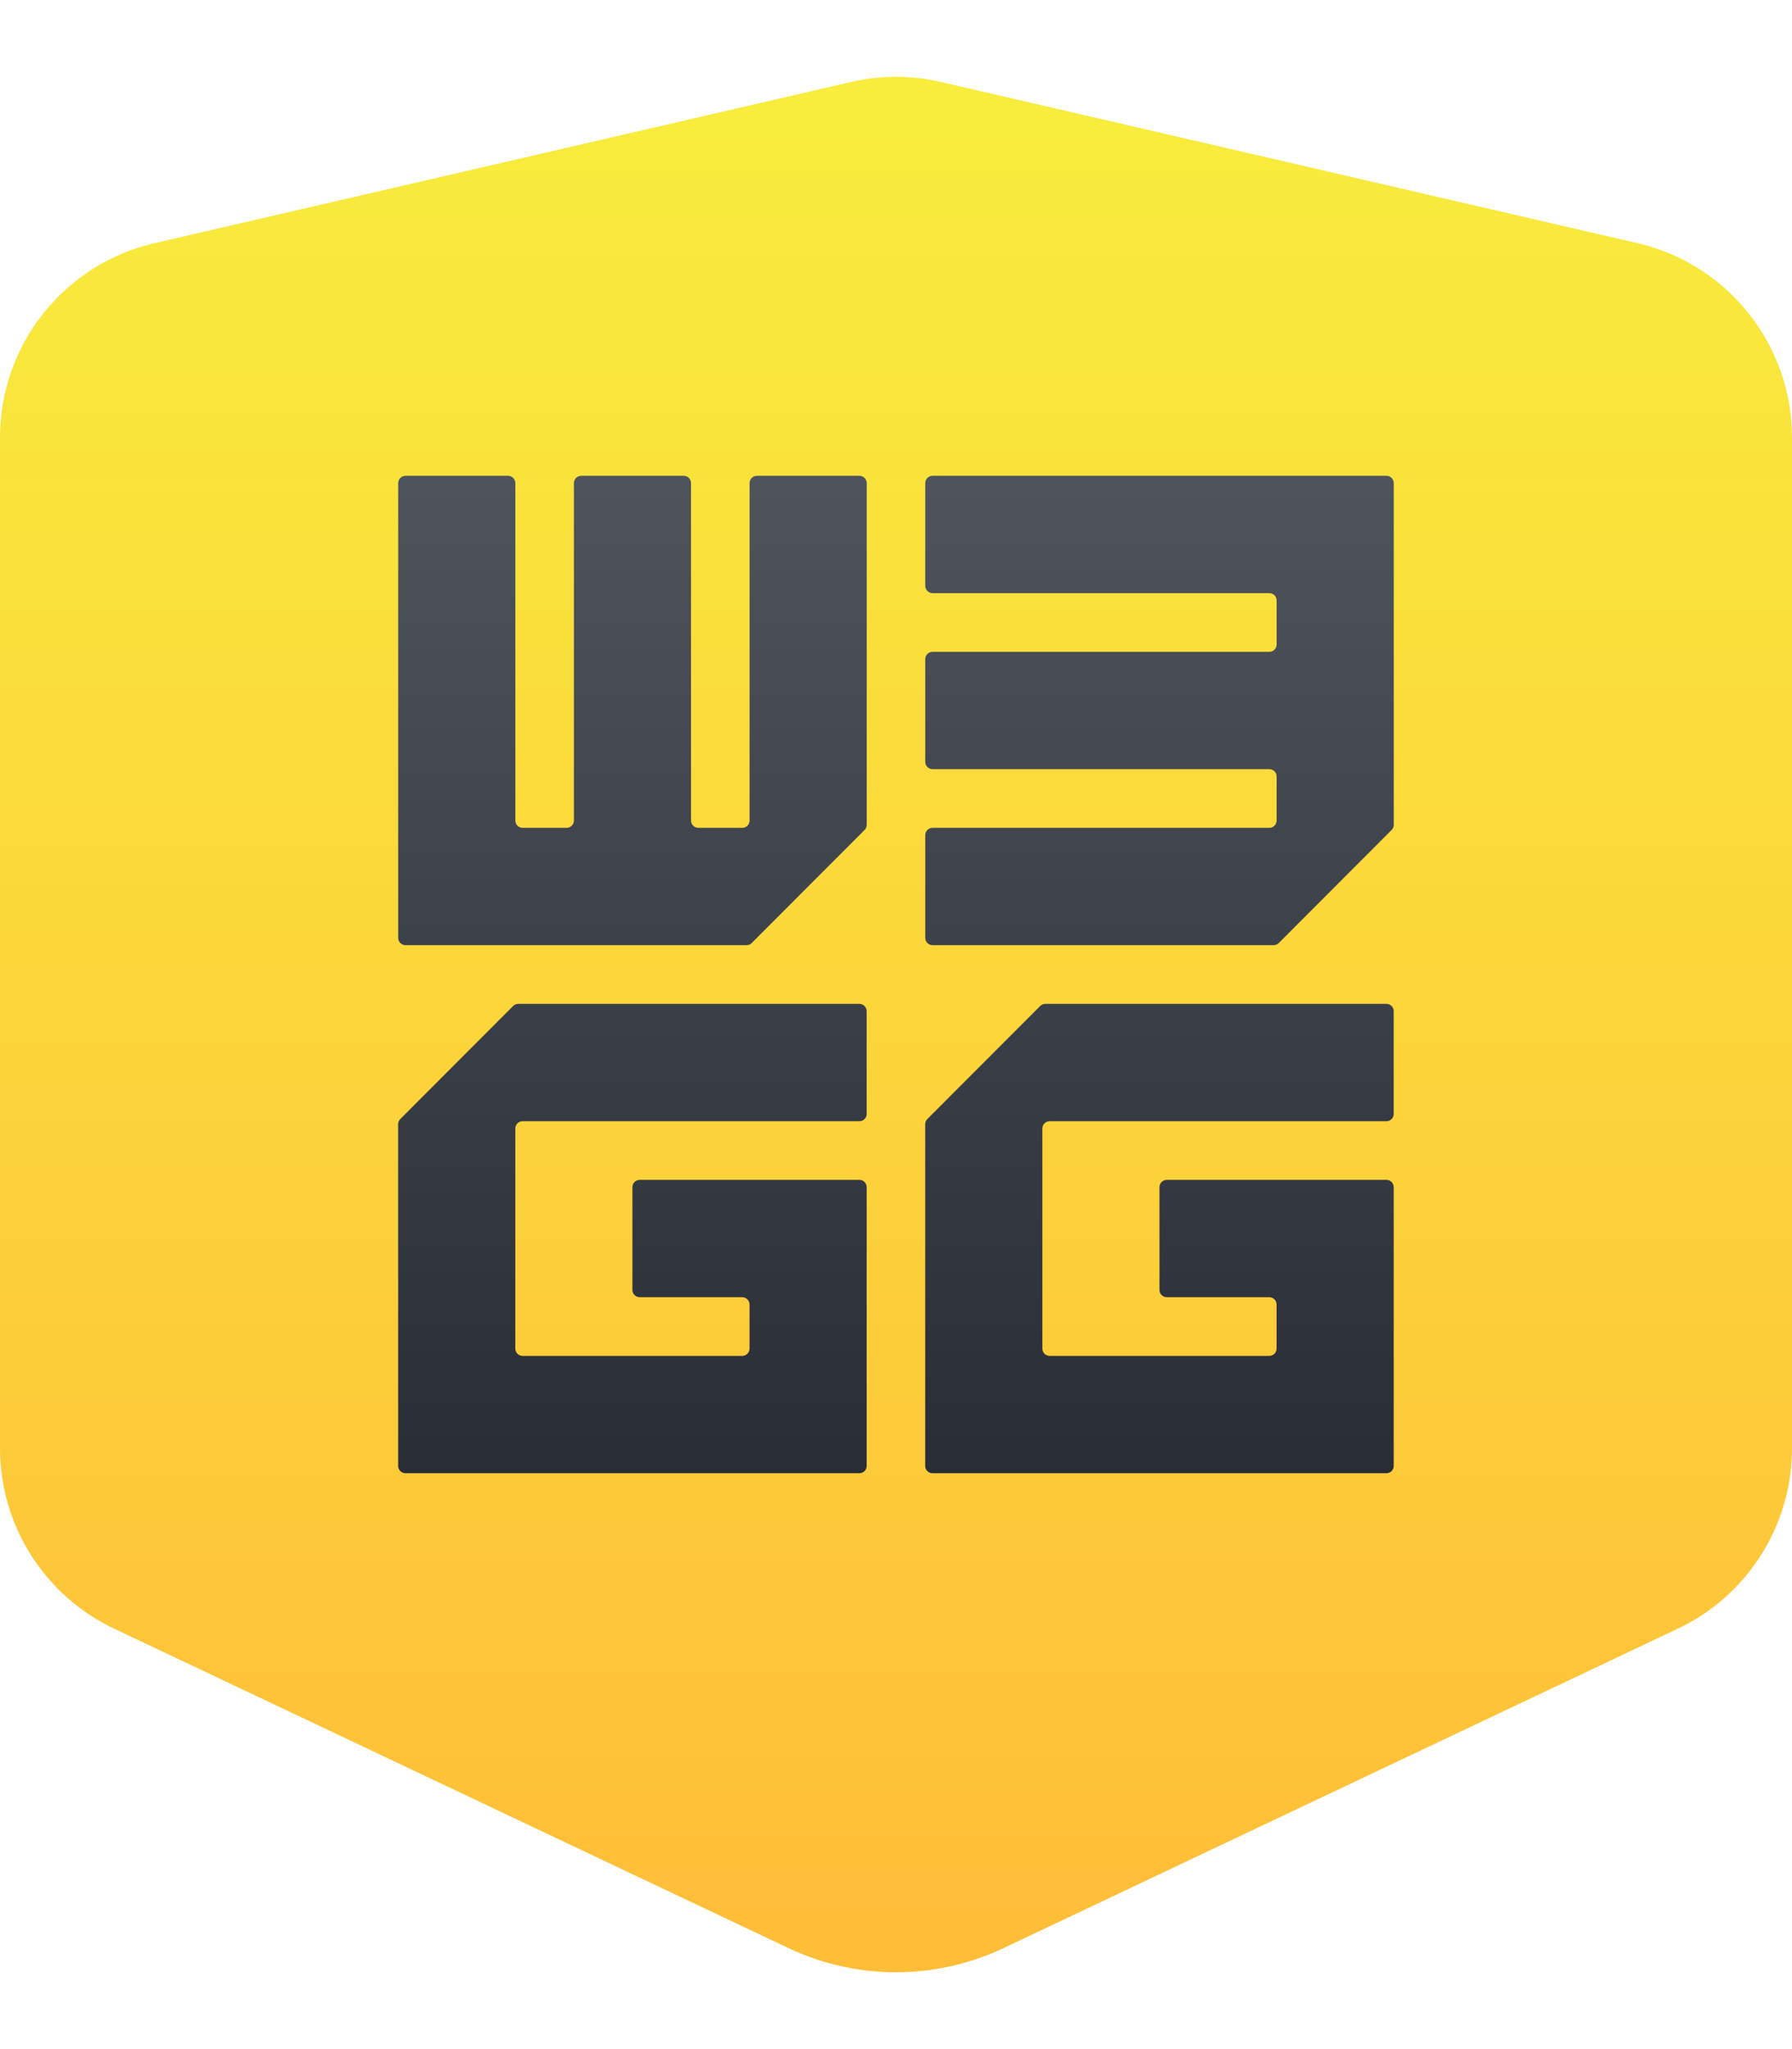
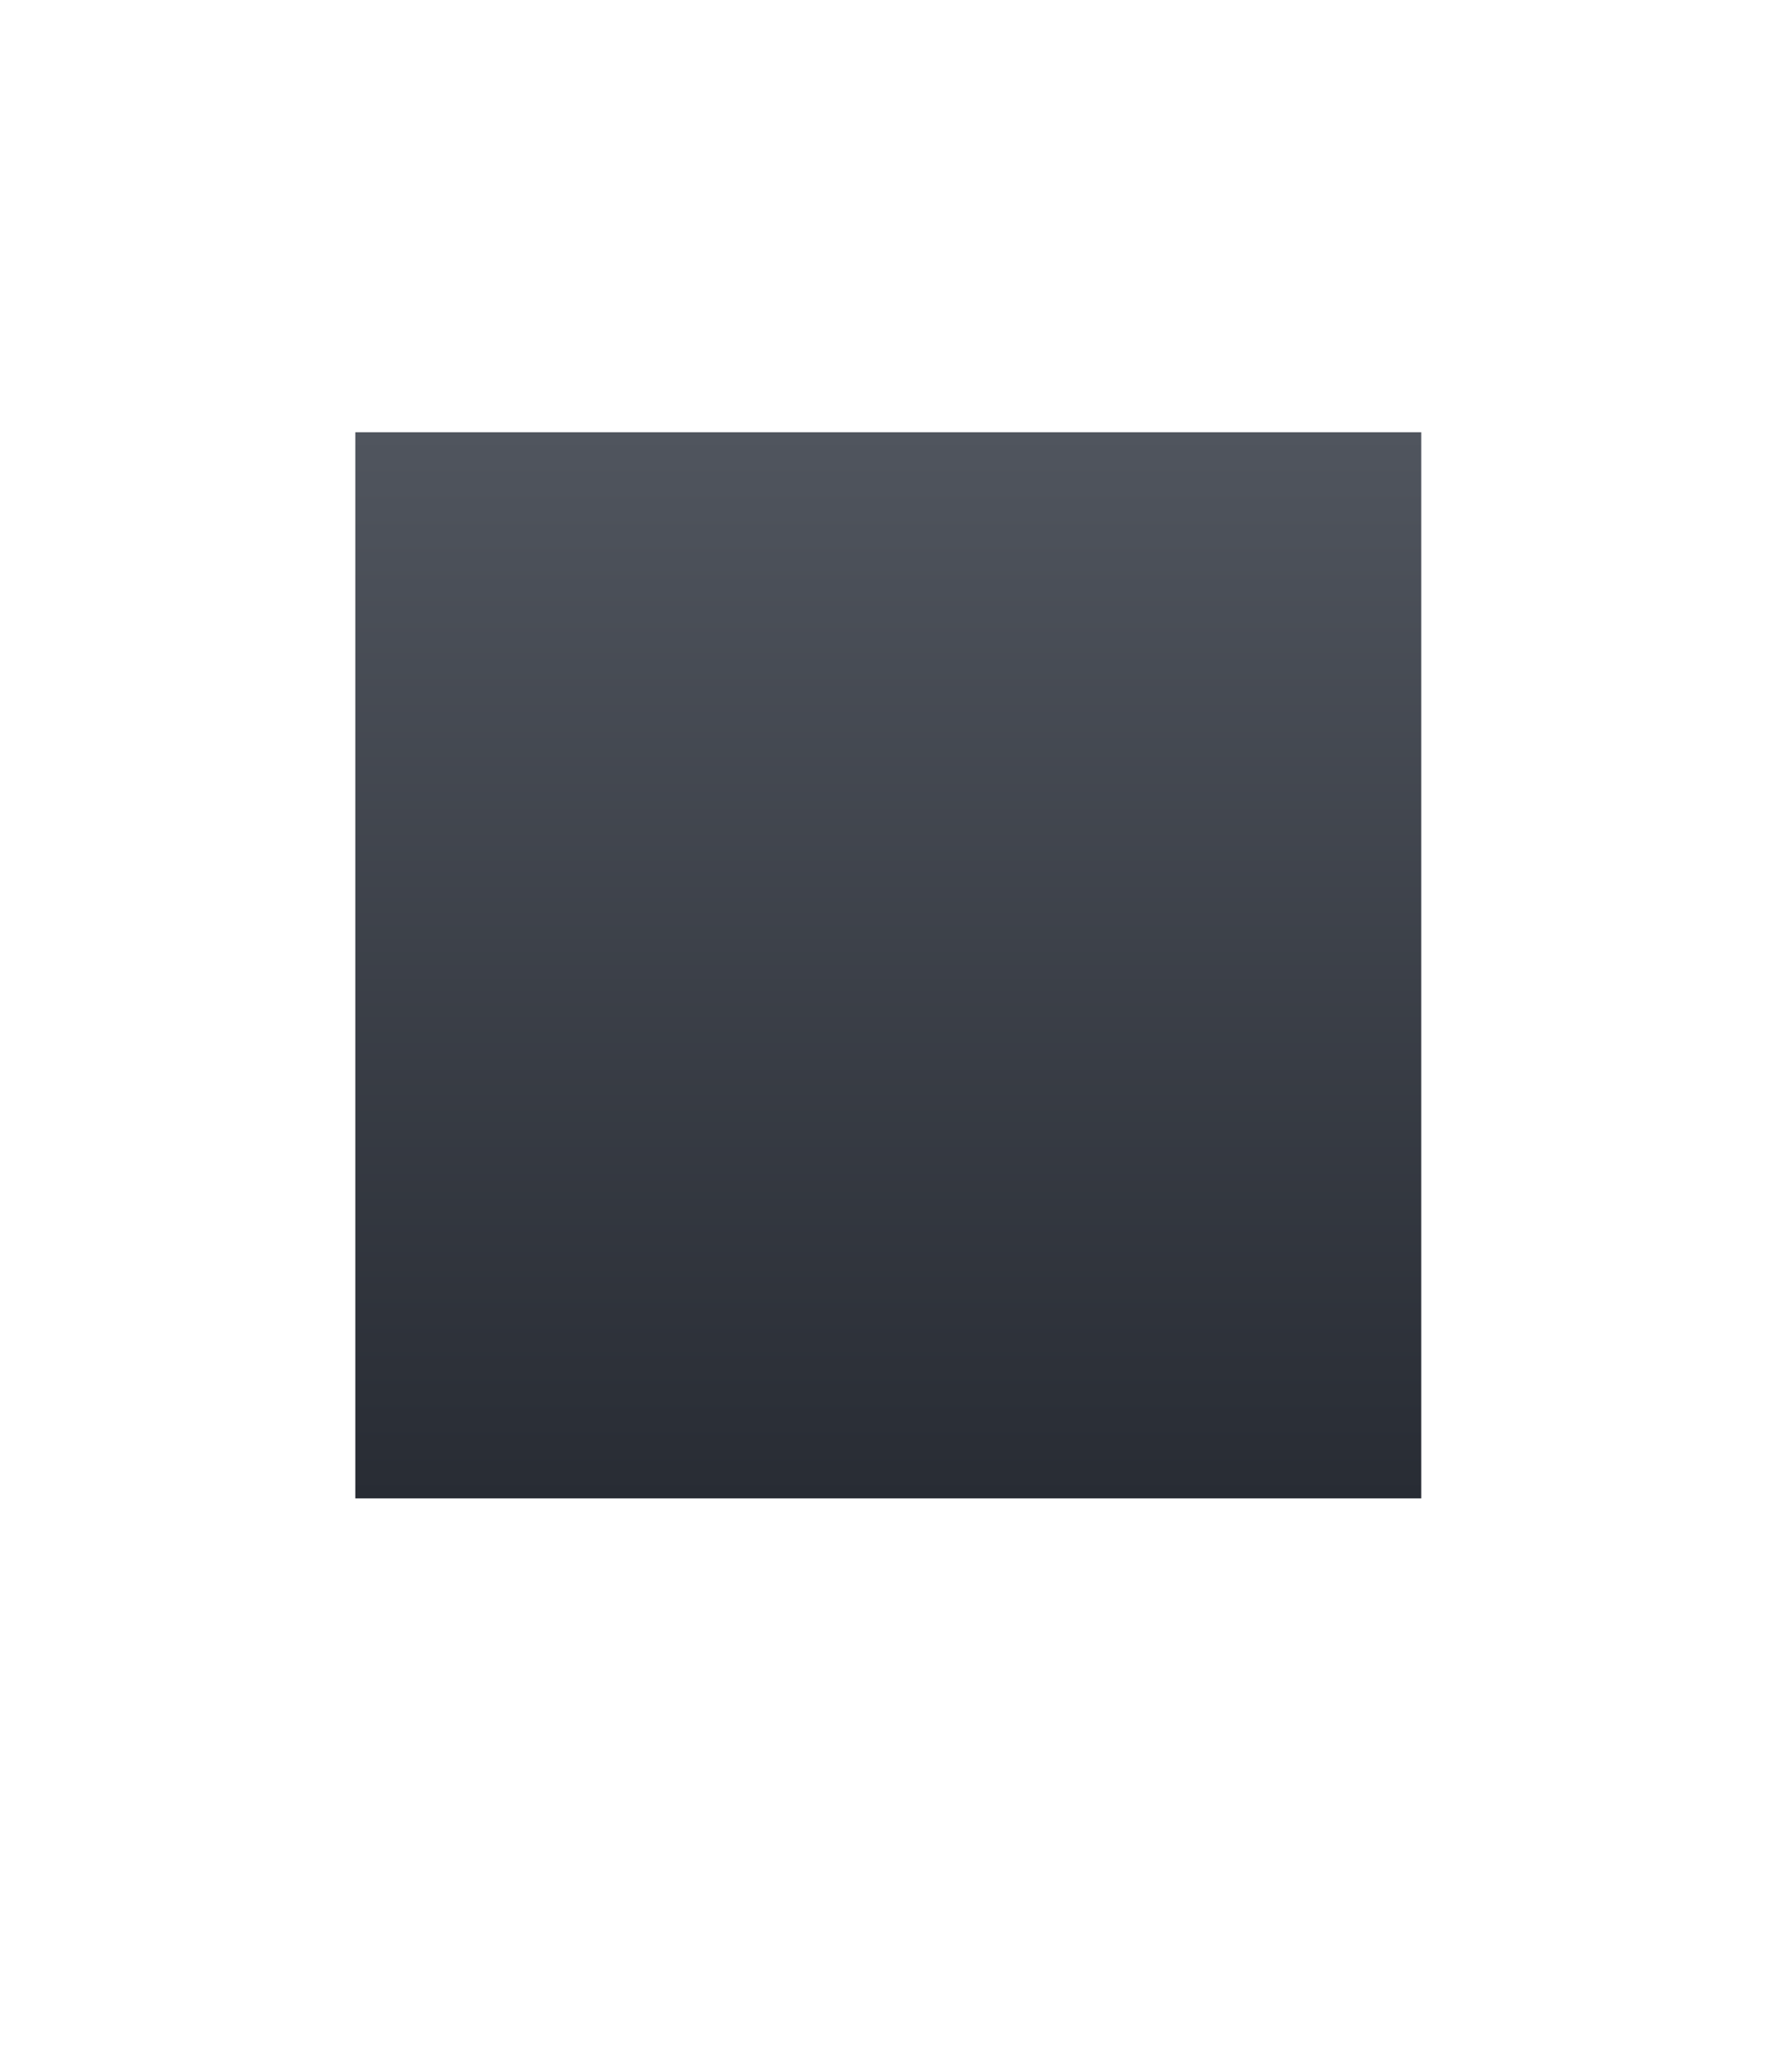
<svg xmlns="http://www.w3.org/2000/svg" width="70" height="80" viewBox="0 0 70 80" fill="none">
  <path d="M55.516 16.875H13.879V58.5H55.516V16.875Z" fill="url(#paint0_linear_5171_12426)" />
-   <path d="M69.999 17.088C69.999 13.46 67.498 10.312 63.969 9.495L36.751 3.2C35.598 2.933 34.401 2.933 33.248 3.2L6.03 9.495C2.5 10.311 0 13.459 0 17.088V56.539C0 59.572 1.758 62.33 4.505 63.607L30.796 76.055C33.457 77.315 36.543 77.315 39.204 76.055L65.495 63.607C68.243 62.33 70 59.572 70 56.539V17.088H69.999ZM33.855 43.487C33.855 43.646 33.727 43.774 33.569 43.774H20.415C20.257 43.774 20.129 43.901 20.129 44.06V52.65C20.129 52.808 20.257 52.936 20.415 52.936H28.993C29.151 52.936 29.279 52.808 29.279 52.65V50.931C29.279 50.773 29.151 50.645 28.993 50.645H24.99C24.832 50.645 24.704 50.517 24.704 50.359V46.35C24.704 46.192 24.832 46.064 24.99 46.064H33.568C33.727 46.064 33.854 46.192 33.854 46.35V57.231C33.854 57.389 33.727 57.517 33.568 57.517H15.839C15.681 57.517 15.553 57.389 15.553 57.231V43.891C15.553 43.815 15.584 43.742 15.636 43.689L20.044 39.276C20.098 39.222 20.171 39.192 20.246 39.192H33.567C33.726 39.192 33.853 39.32 33.853 39.478V43.486L33.855 43.487ZM33.855 32.202C33.855 32.278 33.825 32.351 33.772 32.404L29.364 36.817C29.311 36.871 29.238 36.901 29.163 36.901H15.841C15.683 36.901 15.555 36.773 15.555 36.614V18.862C15.555 18.703 15.683 18.576 15.841 18.576H19.844C20.002 18.576 20.13 18.703 20.13 18.862V32.033C20.13 32.192 20.258 32.32 20.416 32.32H22.132C22.29 32.32 22.418 32.192 22.418 32.033V18.862C22.418 18.703 22.546 18.576 22.704 18.576H26.707C26.865 18.576 26.993 18.703 26.993 18.862V32.033C26.993 32.192 27.121 32.32 27.279 32.32H28.995C29.153 32.32 29.281 32.192 29.281 32.033V18.862C29.281 18.703 29.409 18.576 29.567 18.576H33.57C33.728 18.576 33.856 18.703 33.856 18.862V32.201L33.855 32.202ZM54.443 43.487C54.443 43.646 54.315 43.774 54.157 43.774H41.003C40.845 43.774 40.717 43.901 40.717 44.06V52.65C40.717 52.808 40.845 52.936 41.003 52.936H49.581C49.739 52.936 49.867 52.808 49.867 52.65V50.931C49.867 50.773 49.739 50.645 49.581 50.645H45.578C45.42 50.645 45.292 50.517 45.292 50.359V46.35C45.292 46.192 45.42 46.064 45.578 46.064H54.156C54.315 46.064 54.442 46.192 54.442 46.35V57.231C54.442 57.389 54.315 57.517 54.156 57.517H36.427C36.269 57.517 36.141 57.389 36.141 57.231V43.891C36.141 43.815 36.172 43.742 36.224 43.689L40.632 39.276C40.686 39.222 40.759 39.192 40.834 39.192H54.155C54.314 39.192 54.441 39.32 54.441 39.478V43.486L54.443 43.487ZM54.443 32.202C54.443 32.278 54.413 32.351 54.36 32.404L49.952 36.817C49.899 36.871 49.825 36.901 49.751 36.901H36.429C36.271 36.901 36.143 36.773 36.143 36.614V32.606C36.143 32.447 36.271 32.32 36.429 32.32H49.583C49.741 32.32 49.869 32.192 49.869 32.033V30.315C49.869 30.157 49.741 30.029 49.583 30.029H36.429C36.271 30.029 36.143 29.901 36.143 29.742V25.734C36.143 25.576 36.271 25.448 36.429 25.448H49.583C49.741 25.448 49.869 25.32 49.869 25.161V23.443C49.869 23.285 49.741 23.157 49.583 23.157H36.429C36.271 23.157 36.143 23.029 36.143 22.87V18.862C36.143 18.703 36.271 18.576 36.429 18.576H54.158C54.316 18.576 54.444 18.703 54.444 18.862V32.201L54.443 32.202Z" fill="url(#paint1_linear_5171_12426)" />
  <defs>
    <linearGradient id="paint0_linear_5171_12426" x1="34.697" y1="58.5" x2="34.697" y2="16.875" gradientUnits="userSpaceOnUse">
      <stop stop-color="#282C34" />
      <stop offset="1" stop-color="#50555E" />
    </linearGradient>
    <linearGradient id="paint1_linear_5171_12426" x1="35" y1="3" x2="35" y2="77" gradientUnits="userSpaceOnUse">
      <stop stop-color="#F8ED3C" />
      <stop offset="1" stop-color="#FFBD38" />
    </linearGradient>
  </defs>
</svg>